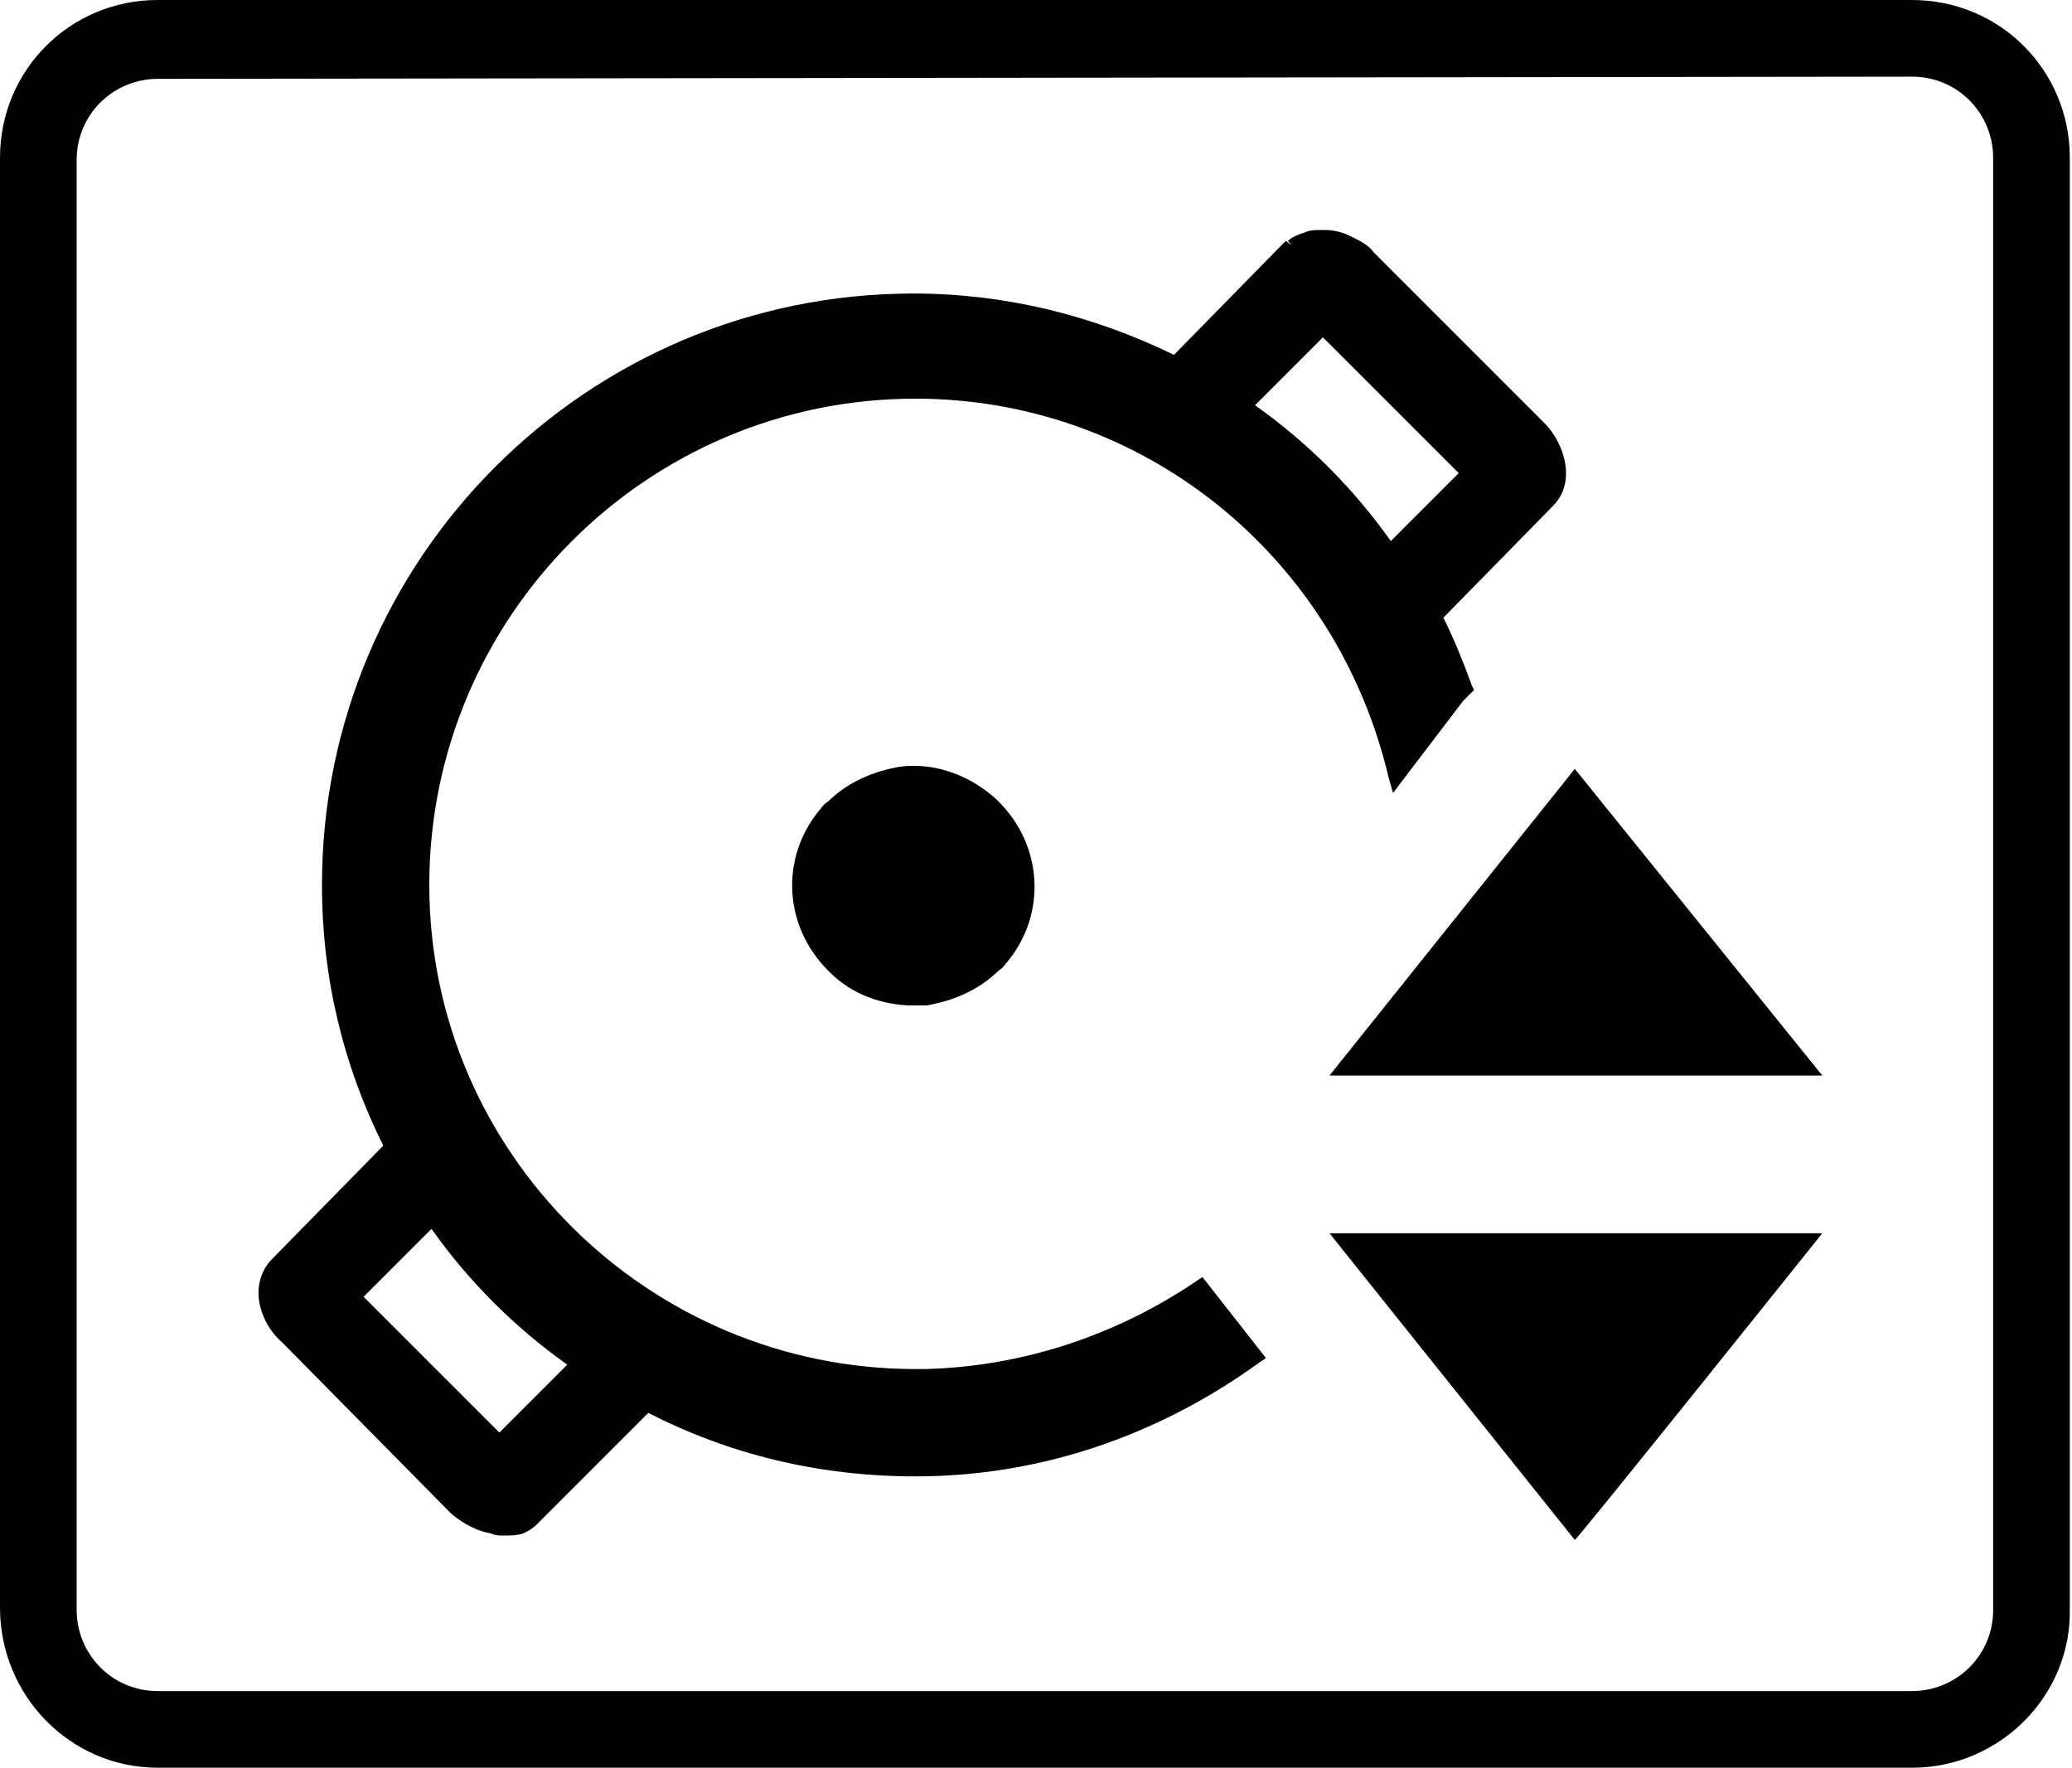
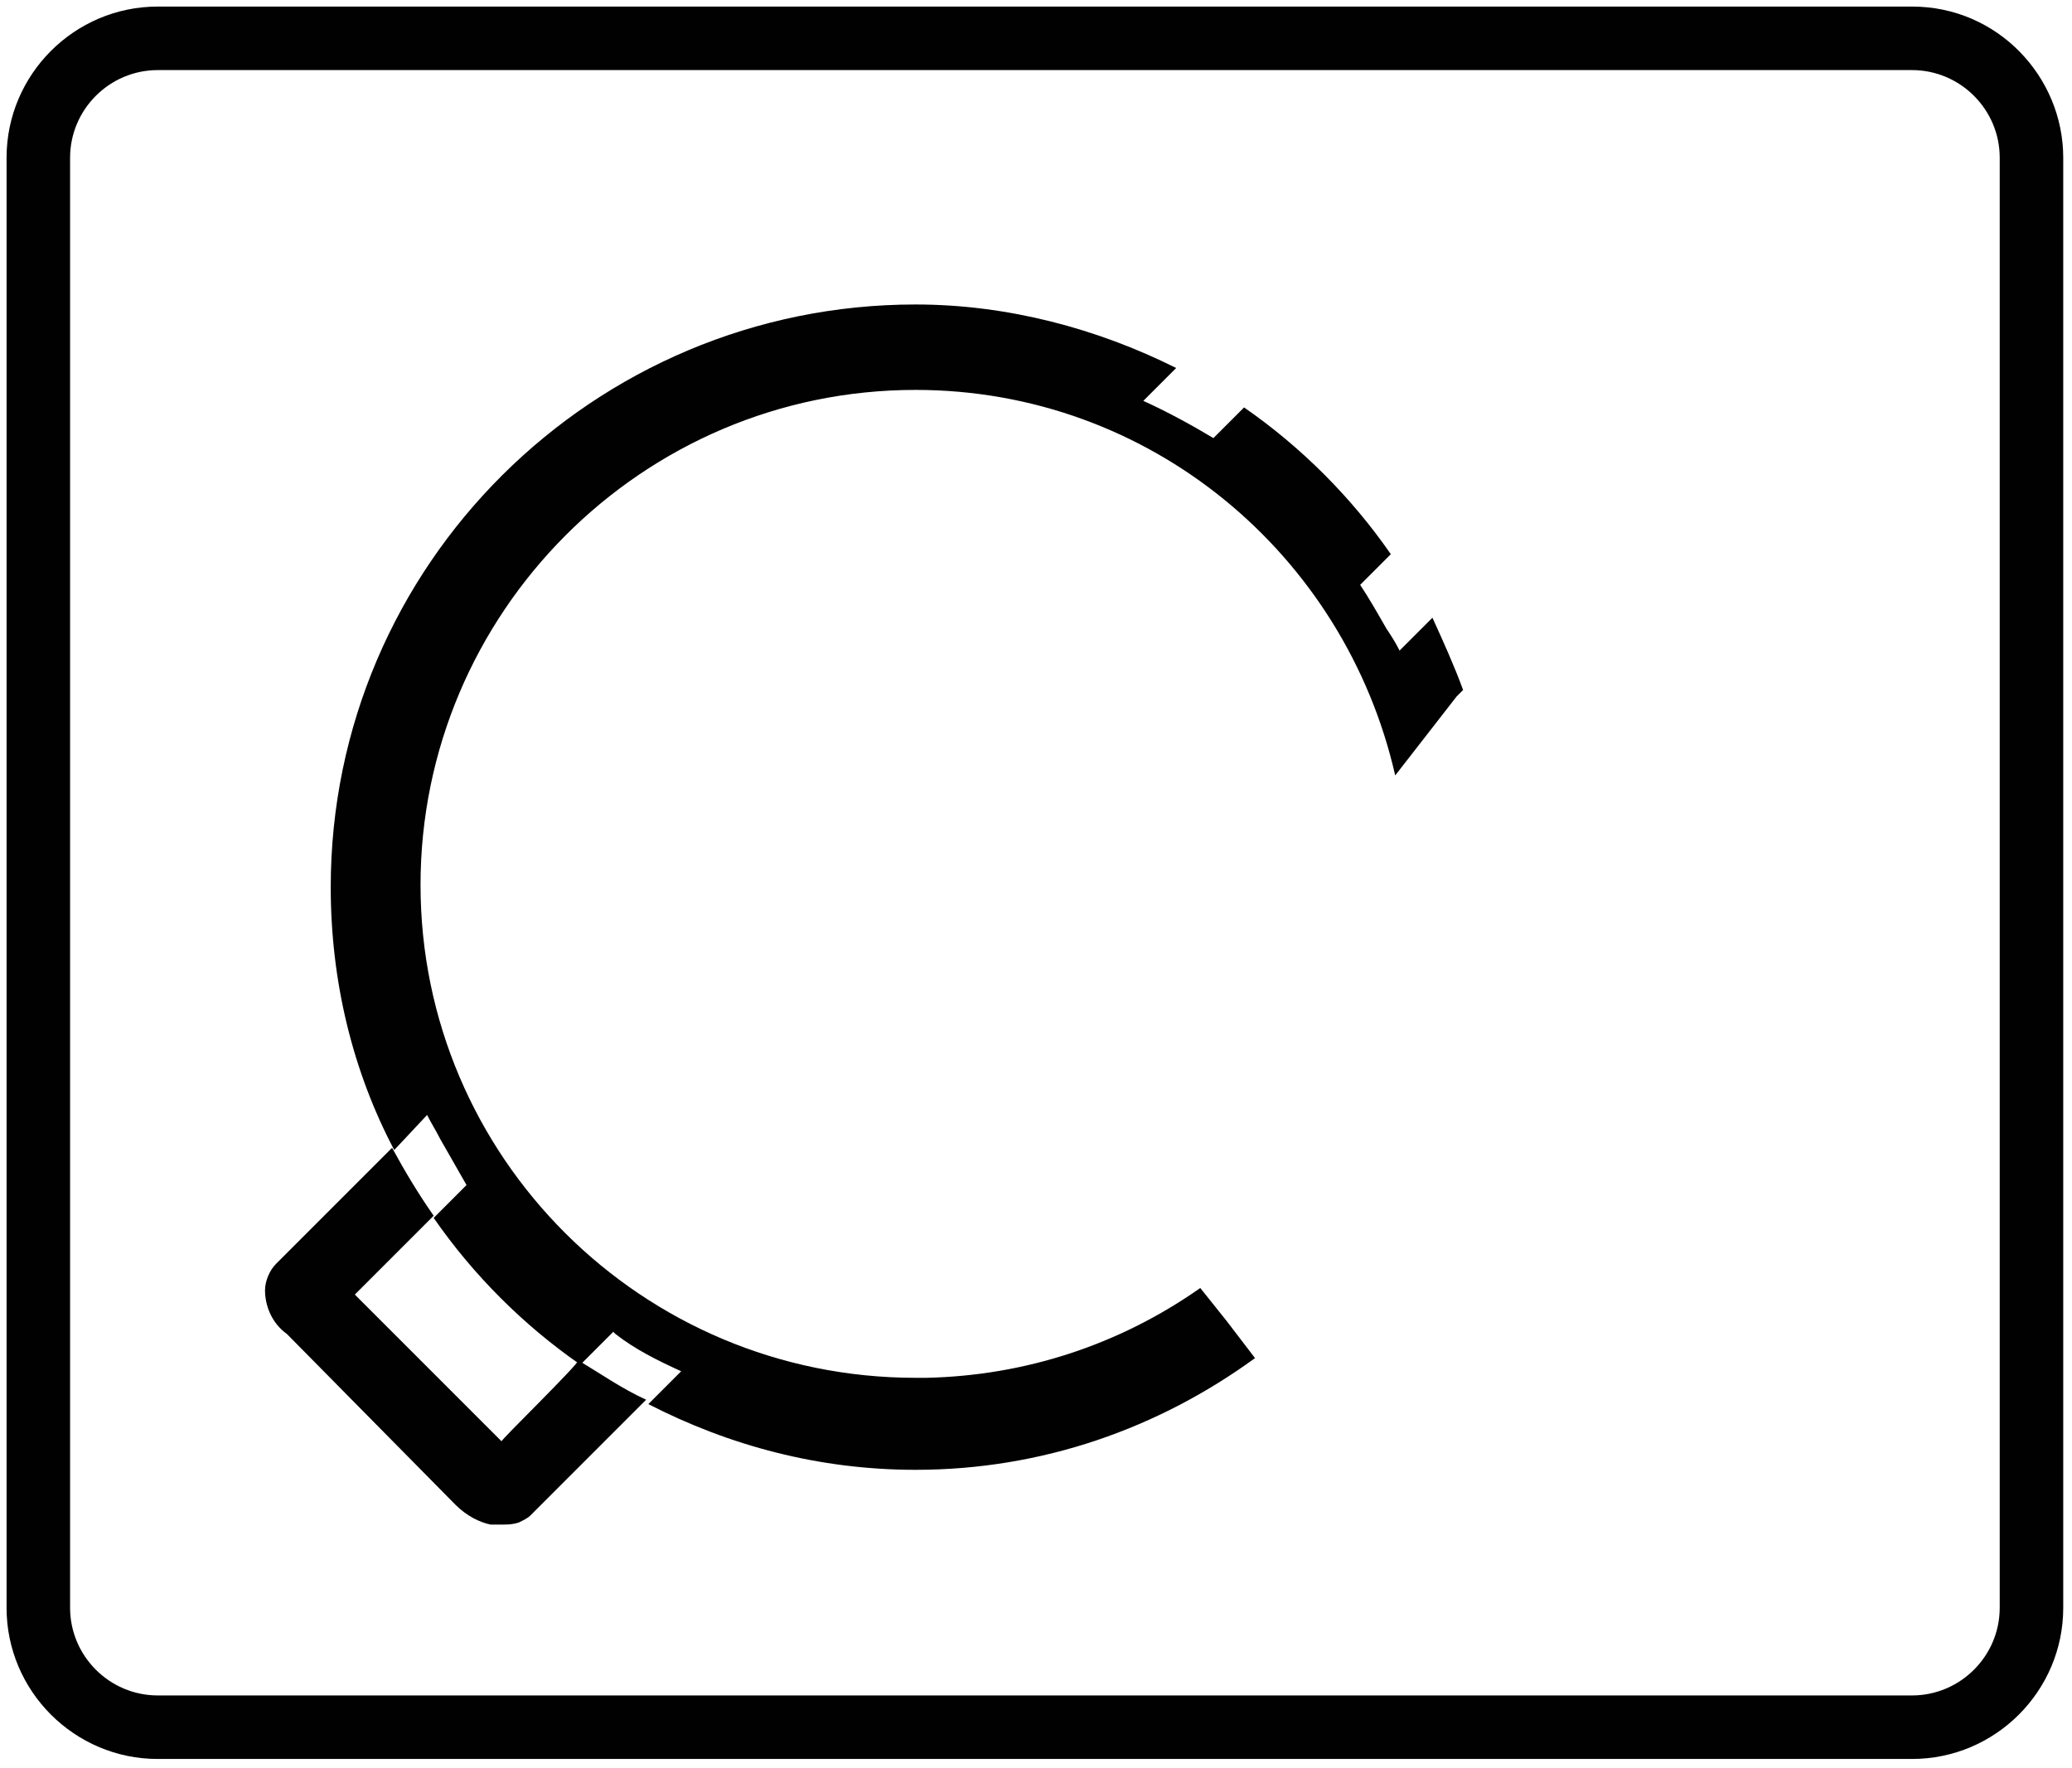
<svg xmlns="http://www.w3.org/2000/svg" version="1.1" id="Ebene_1" x="0px" y="0px" viewBox="0 0 94.6 80.7" style="enable-background:new 0 0 94.6 80.7;" xml:space="preserve">
  <style type="text/css">
	.st0{fill:#010101;}
</style>
  <g id="_8">
    <g>
-       <path class="st0" d="M60.5,14.9l6.7,6.7l-3.7,3.7c0.7,1,1.3,2,1.8,3l5.2-5.3c0.3-0.3,0.5-0.8,0.5-1.3c0-0.7-0.3-1.4-0.9-2    l-7.8-7.8c-0.3-0.3-0.6-0.5-1-0.6c-0.3-0.1-0.7-0.2-1-0.2h-0.1c-0.2,0-0.4,0-0.6,0.1c-0.2,0.1-0.4,0.1-0.7,0.3l0,0l-5.3,5.4    c1.1,0.5,2.1,1.2,3.1,1.8L60.5,14.9L60.5,14.9z" />
      <path class="st0" d="M87.3,0.3H7.2c-3.8,0-6.9,3.1-6.9,6.9v66.2c0,3.8,3.1,6.9,6.9,6.9h80.1c3.8,0,6.9-3.1,6.9-6.9V7.2    C94.2,3.5,91.2,0.3,87.3,0.3z M91.3,73.4c0,2.2-1.8,4-4,4H7.2c-2.2,0-4-1.8-4-4V7.2c0-2.2,1.8-4,4-4h80.1c2.2,0,4,1.8,4,4    C91.3,7.2,91.3,73.4,91.3,73.4z" />
      <path class="st0" d="M22.9,65.8l-6.7-6.7l3.6-3.6c-0.7-1-1.3-2-1.9-3.1l-5.3,5.3c-0.3,0.3-0.5,0.8-0.5,1.2c0,0.7,0.3,1.5,1,2    l7.7,7.8c0.5,0.5,1.1,0.8,1.6,0.9c0.1,0,0.3,0,0.5,0c0.3,0,0.5,0,0.8-0.1c0.2-0.1,0.4-0.2,0.5-0.3l5.3-5.3    c-1.1-0.5-2.1-1.2-3.1-1.8C26.5,62.2,22.8,65.8,22.9,65.8z" />
      <path class="st0" d="M54.8,58.8c-3.7,2.6-8,4-12.5,4.1c-0.2,0-0.3,0-0.5,0c-12.5,0-22.6-10.1-22.6-22.5s10.1-22.6,22.6-22.6    c10.7,0,19.6,7.5,21.9,17.6l2.8-3.6l0.3-0.3c-0.4-1.1-0.9-2.2-1.4-3.3l-1.5,1.5c-0.2-0.4-0.4-0.7-0.6-1l0,0    c-0.4-0.7-0.8-1.4-1.2-2l1.4-1.4c-1.8-2.6-4.1-4.9-6.7-6.7L55.4,20c-1-0.6-2.1-1.2-3.2-1.7l1.5-1.5c-3.6-1.8-7.7-2.9-11.9-2.9    c-14.7,0-26.7,11.9-26.7,26.6c0,4.3,1,8.4,2.9,12l1.5-1.6c0.2,0.4,0.4,0.7,0.6,1.1c0.4,0.7,0.8,1.4,1.2,2.1l-1.5,1.5    c1.8,2.6,4.1,4.9,6.7,6.7l1.5-1.5l0.1,0.1c0.9,0.7,1.9,1.2,3,1.7l-1.5,1.5c3.7,1.9,7.8,3,12.2,3c5.8,0,11.1-1.9,15.5-5.1L56,60.3    L54.8,58.8L54.8,58.8z" />
    </g>
-     <path class="st0" d="M87.3,80.7H7.2c-4,0-7.2-3.3-7.2-7.3V7.2C0,3.2,3.2,0,7.2,0h80.1c4,0,7.2,3.2,7.2,7.2v66.2   C94.6,77.4,91.3,80.7,87.3,80.7L87.3,80.7z M7.2,3.6c-2,0-3.7,1.6-3.7,3.7v66.2c0,2,1.6,3.7,3.7,3.7h80.1c2,0,3.7-1.6,3.7-3.7V7.2   c0-2-1.6-3.7-3.7-3.7L7.2,3.6L7.2,3.6z M71.9,70.3l-11.2-14h22.5C83.2,56.3,72,70.3,71.9,70.3z M23,70.1L23,70.1   c-0.2,0-0.4,0-0.6-0.1c-0.6-0.1-1.2-0.4-1.8-0.9l-7.7-7.8c-0.7-0.6-1.1-1.5-1.1-2.3c0-0.5,0.2-1.1,0.6-1.5l5.1-5.2   c-1.8-3.6-2.8-7.6-2.8-11.9c0-14.9,12.1-27,27-27c4.2,0,8.2,1,11.9,2.8l5.1-5.2l0.3,0.2L58.8,11c0.2-0.2,0.5-0.3,0.8-0.4   c0.2-0.1,0.5-0.1,0.7-0.1h0.2c0.4,0,0.8,0.1,1.2,0.3s0.8,0.4,1,0.7l7.8,7.8c0.6,0.6,1,1.5,1,2.3c0,0.6-0.2,1.1-0.6,1.5l-5,5.1   c0.5,1,0.9,2,1.3,3.1l0.1,0.2L66.8,32l-3.2,4.2l-0.2-0.7C61,25.3,52.1,18.2,41.8,18.2c-12.3,0-22.2,10-22.2,22.2s10,22.1,22.2,22.1   h0.4c4.4-0.1,8.7-1.5,12.4-4l0.3-0.2l2.9,3.7l-0.3,0.2c-4.7,3.4-10.1,5.2-15.7,5.2c-4.4,0-8.5-1-12.2-2.9l-5.1,5.1   c-0.2,0.2-0.4,0.3-0.6,0.4C23.6,70.1,23.3,70.1,23,70.1L23,70.1z M16.6,59.2l6.2,6.2l3.1-3.1c-2.4-1.7-4.5-3.8-6.2-6.2L16.6,59.2z    M57.3,18.5c2.4,1.7,4.5,3.8,6.2,6.2l3.1-3.1l-6.2-6.2C60.5,15.3,57.3,18.5,57.3,18.5z M83.2,49.1H60.7l11.2-14L83.2,49.1z    M41.7,45.9c-1.4,0-2.8-0.5-3.8-1.5l-0.1-0.1c-2-2-2.2-5.1-0.4-7.3c0.1-0.1,0.2-0.3,0.4-0.4l0,0c0.9-0.9,2.1-1.4,3.3-1.6   c1.6-0.2,3.2,0.4,4.4,1.5l0.1,0.1c2,2,2.2,5.1,0.4,7.3c-0.1,0.1-0.2,0.3-0.4,0.4c-0.9,0.9-2.1,1.4-3.3,1.6   C42.1,45.9,41.9,45.9,41.7,45.9z" />
  </g>
</svg>